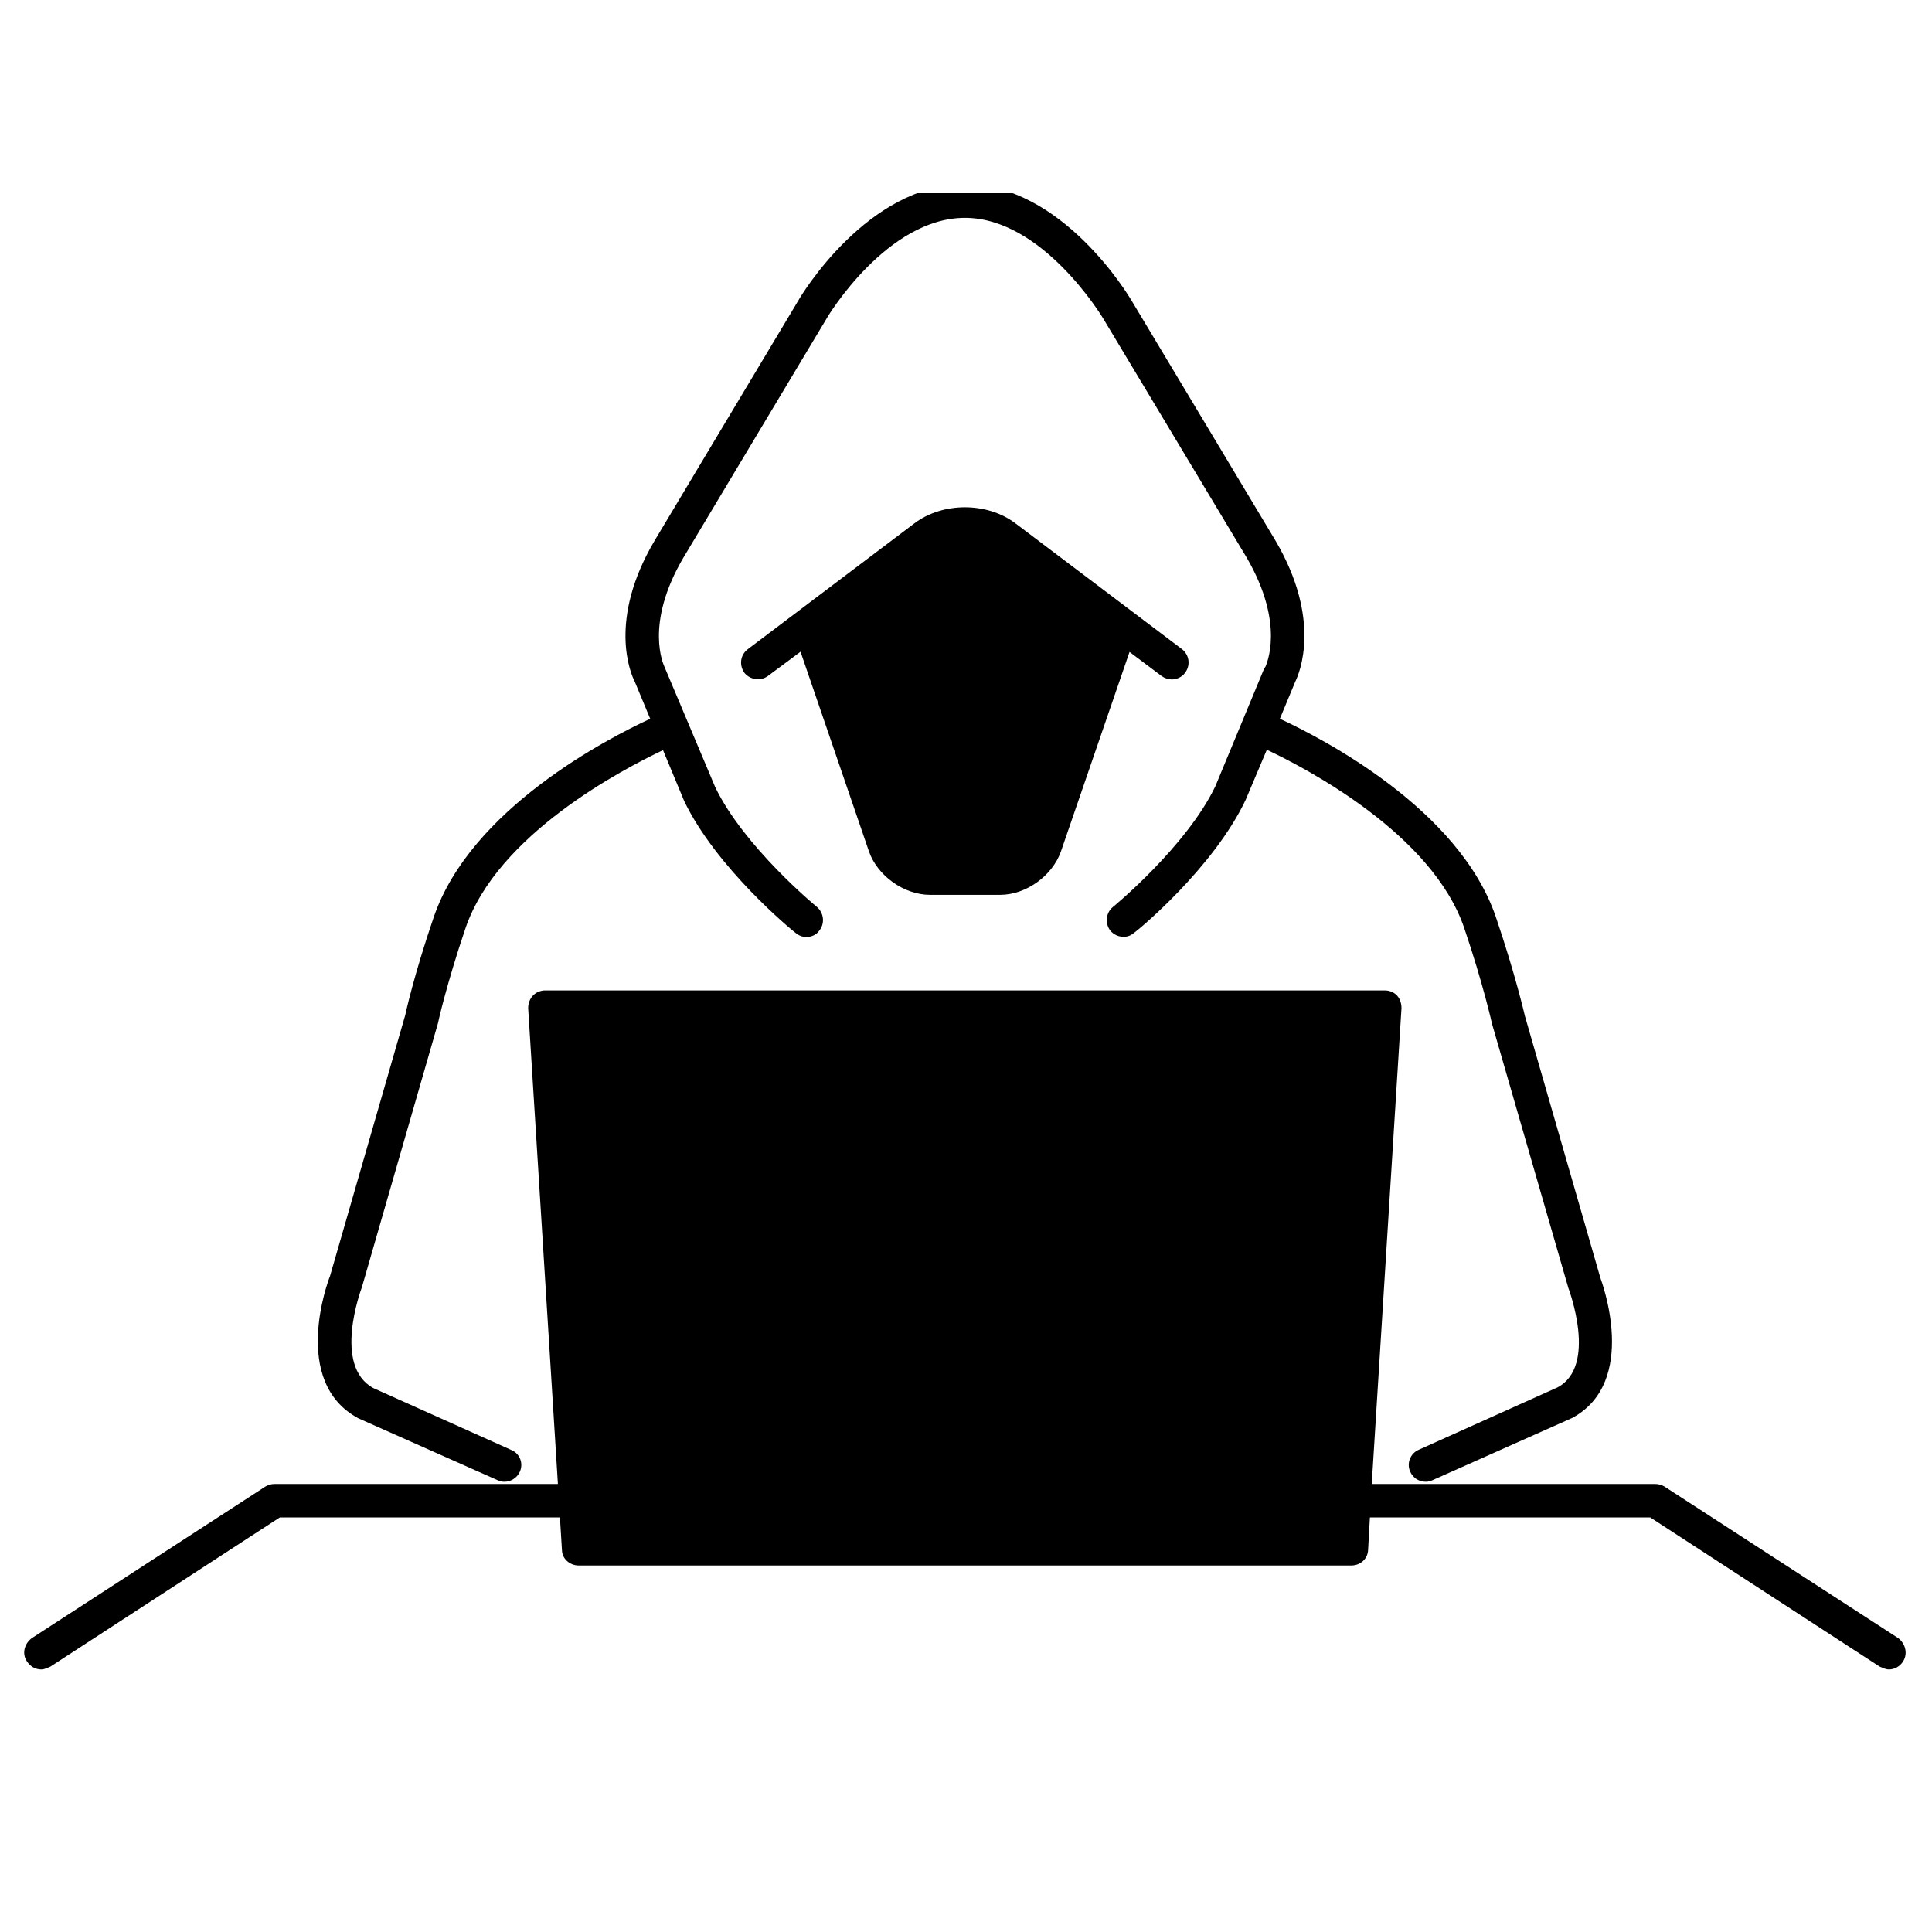
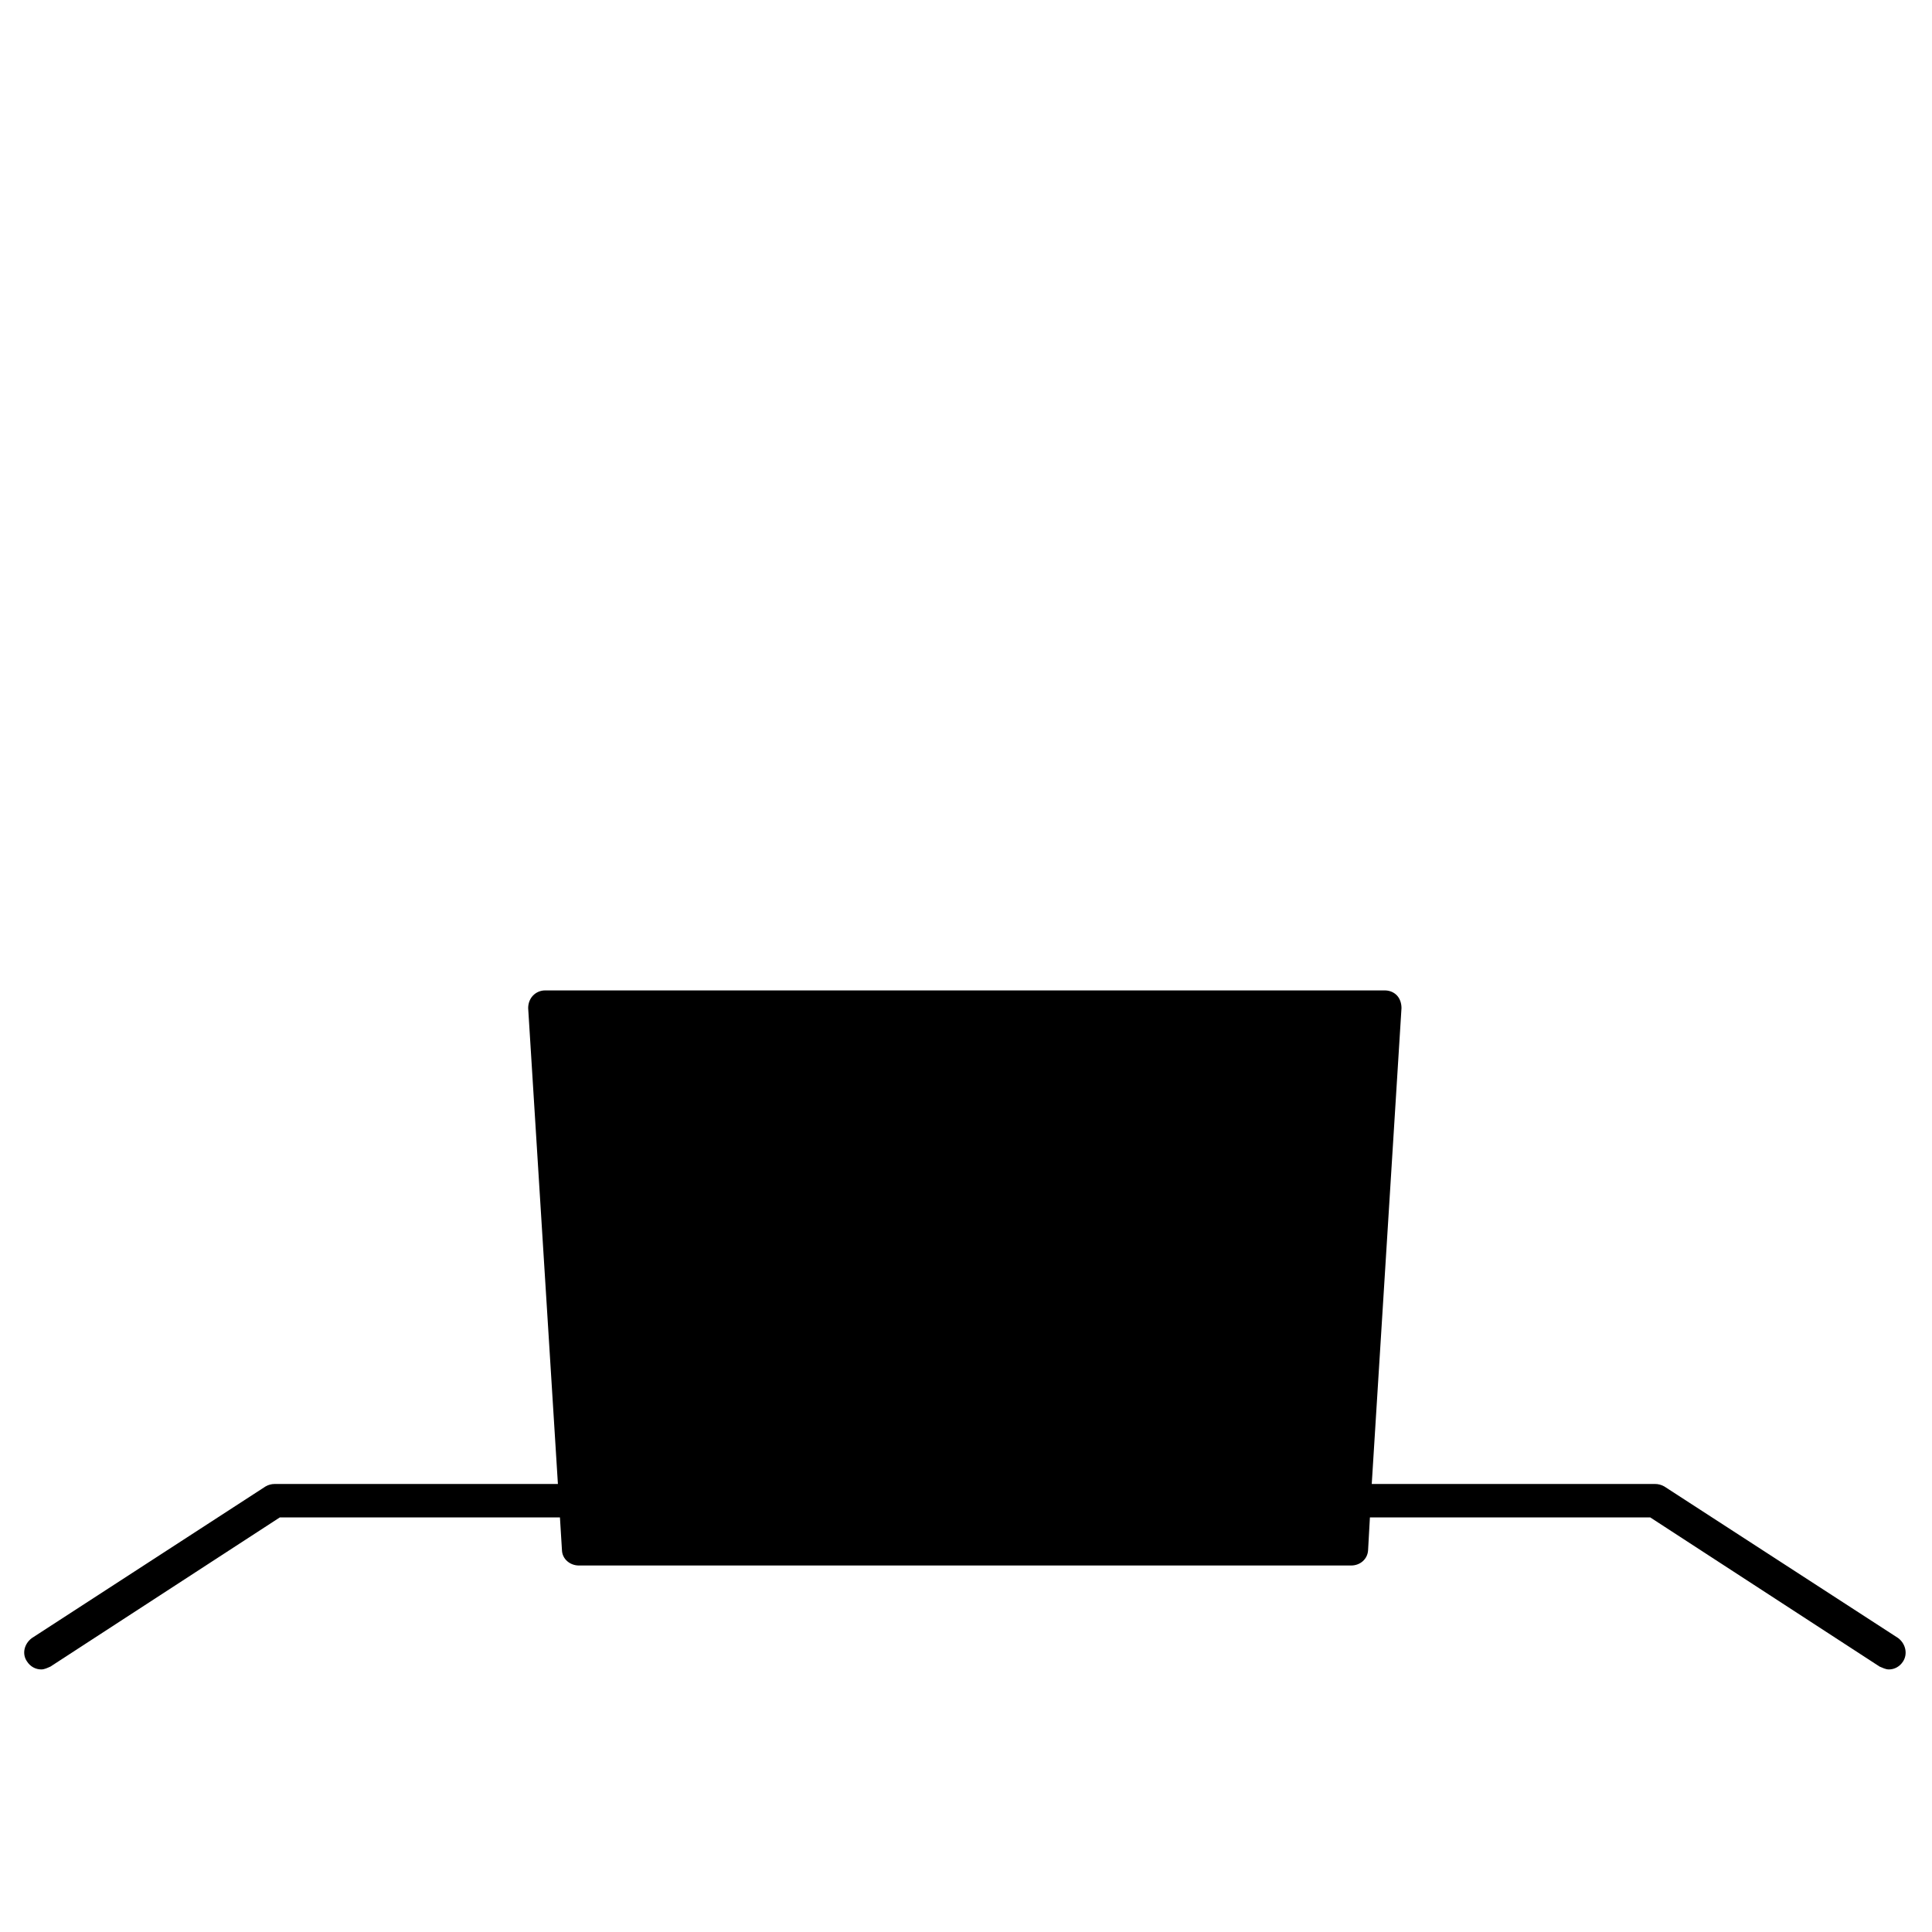
<svg xmlns="http://www.w3.org/2000/svg" width="800" zoomAndPan="magnify" viewBox="0 0 600 600" height="800" preserveAspectRatio="xMidYMid meet" version="1.2">
  <defs>
    <clipPath id="d05e219cfa">
      <path d="M 98 60 L 501 60 L 501 461 L 98 461 Z M 98 60 " />
    </clipPath>
  </defs>
  <g id="8fcd6f79fc">
    <g clip-rule="nonzero" clip-path="url(#d05e219cfa)">
-       <path style=" stroke:none;fill-rule:nonzero;fill:#000000;fill-opacity:1;" d="M 154.473 459.66 C 155.23 460.043 155.926 460.168 156.688 460.168 C 158.586 460.168 160.547 459.027 161.434 457.066 C 162.633 454.473 161.434 451.371 158.773 450.297 L 116.008 431.117 C 103.227 424.285 112.148 400.426 112.402 399.727 L 136 317.832 C 136 317.707 138.656 305.684 144.539 288.344 C 154.41 259.102 193.633 238.789 205.906 232.965 L 212.488 248.785 C 222.484 269.609 246.016 288.977 247.094 289.734 C 248.043 290.559 249.242 291 250.383 291 C 251.902 291 253.484 290.367 254.367 289.102 C 256.266 286.824 255.887 283.531 253.672 281.633 C 253.484 281.508 230.961 262.898 222.102 244.422 L 206.352 207.082 C 206.16 206.574 200.023 194.043 212.172 173.285 L 256.898 98.605 C 257.027 98.352 275.438 67.656 299.668 67.656 C 323.77 67.656 342.246 98.352 342.496 98.73 L 387.164 173.16 C 399.309 194.043 393.172 206.512 392.984 207.082 C 392.855 207.207 392.793 207.398 392.668 207.461 L 377.418 244.23 C 368.438 262.898 345.852 281.508 345.598 281.695 C 343.445 283.469 343.066 286.758 344.84 289.039 C 345.914 290.305 347.434 290.938 348.949 290.938 C 350.09 290.938 351.227 290.559 352.238 289.672 C 353.316 288.977 376.852 269.547 386.848 248.406 L 393.426 232.84 C 405.637 238.598 444.797 258.977 454.73 288.215 C 460.613 305.555 463.27 317.582 463.398 318.086 L 487.059 399.98 C 487.184 400.359 496.23 424.219 483.707 430.867 L 440.621 450.23 C 437.965 451.371 436.762 454.473 437.965 457.066 C 438.852 459.027 440.684 460.168 442.773 460.168 C 443.469 460.168 444.102 460.043 444.926 459.66 L 488.262 440.359 C 509.137 429.094 497.309 397.703 496.992 396.816 L 473.582 315.555 C 473.457 315.051 470.672 302.836 464.598 284.926 C 453.211 251.191 410.57 229.293 397.477 223.219 L 402.281 211.637 C 403.547 209.105 410.57 192.461 396.082 167.844 L 351.418 93.352 C 350.531 91.832 329.844 57.215 299.668 57.215 C 269.488 57.215 248.738 91.832 247.914 93.352 L 203.25 167.969 C 188.762 192.523 195.785 209.105 197.113 211.637 L 201.922 223.219 C 188.824 229.293 146.121 251.191 134.672 284.926 C 128.535 302.836 125.875 315.051 125.875 315.176 L 102.469 396.375 C 101.898 397.703 90.133 429.156 111.324 440.484 Z M 154.473 459.66 " />
-     </g>
-     <path style=" stroke:none;fill-rule:nonzero;fill:#000000;fill-opacity:1;" d="M 360.719 209.93 C 361.668 210.625 362.805 211.004 363.945 211.004 C 365.461 211.004 367.109 210.246 368.055 208.914 C 369.828 206.512 369.32 203.348 367.043 201.574 L 315.355 162.527 C 306.562 155.879 292.77 155.879 283.977 162.527 L 232.289 201.574 C 229.887 203.348 229.504 206.512 231.148 208.914 C 232.922 211.133 236.211 211.637 238.488 209.93 L 248.613 202.398 L 269.867 264.418 C 272.461 271.949 280.75 277.898 288.785 277.898 L 310.613 277.898 C 318.711 277.898 326.809 271.949 329.465 264.484 L 350.785 202.461 Z M 360.719 209.93 " />
+       </g>
    <path style=" stroke:none;fill-rule:nonzero;fill:#000000;fill-opacity:1;" d="M 589.484 508.711 L 516.855 461.625 C 515.973 461.117 514.957 460.863 514.008 460.863 L 426.008 460.863 L 435.246 313.086 C 435.246 311.633 434.801 310.176 433.852 309.164 C 432.84 308.086 431.449 307.582 430.055 307.582 L 169.277 307.582 C 167.887 307.582 166.492 308.152 165.48 309.227 C 164.531 310.238 164.027 311.633 164.027 313.086 L 173.262 460.863 L 85.324 460.863 C 84.312 460.863 83.363 461.117 82.477 461.625 L 9.91 508.711 C 7.508 510.48 6.746 513.645 8.395 515.988 C 9.406 517.57 11.051 518.457 12.82 518.457 C 13.832 518.457 14.781 517.949 15.668 517.57 L 86.906 471.242 L 173.895 471.242 L 174.527 481.496 C 174.652 484.219 177.059 486.18 179.777 486.18 L 419.617 486.18 C 422.402 486.18 424.68 484.219 424.867 481.496 L 425.438 471.242 L 512.492 471.242 L 583.727 517.57 C 584.676 517.949 585.562 518.457 586.637 518.457 C 588.348 518.457 589.992 517.57 591.004 515.988 C 592.523 513.645 591.824 510.48 589.484 508.711 Z M 589.484 508.711 " />
  </g>
</svg>